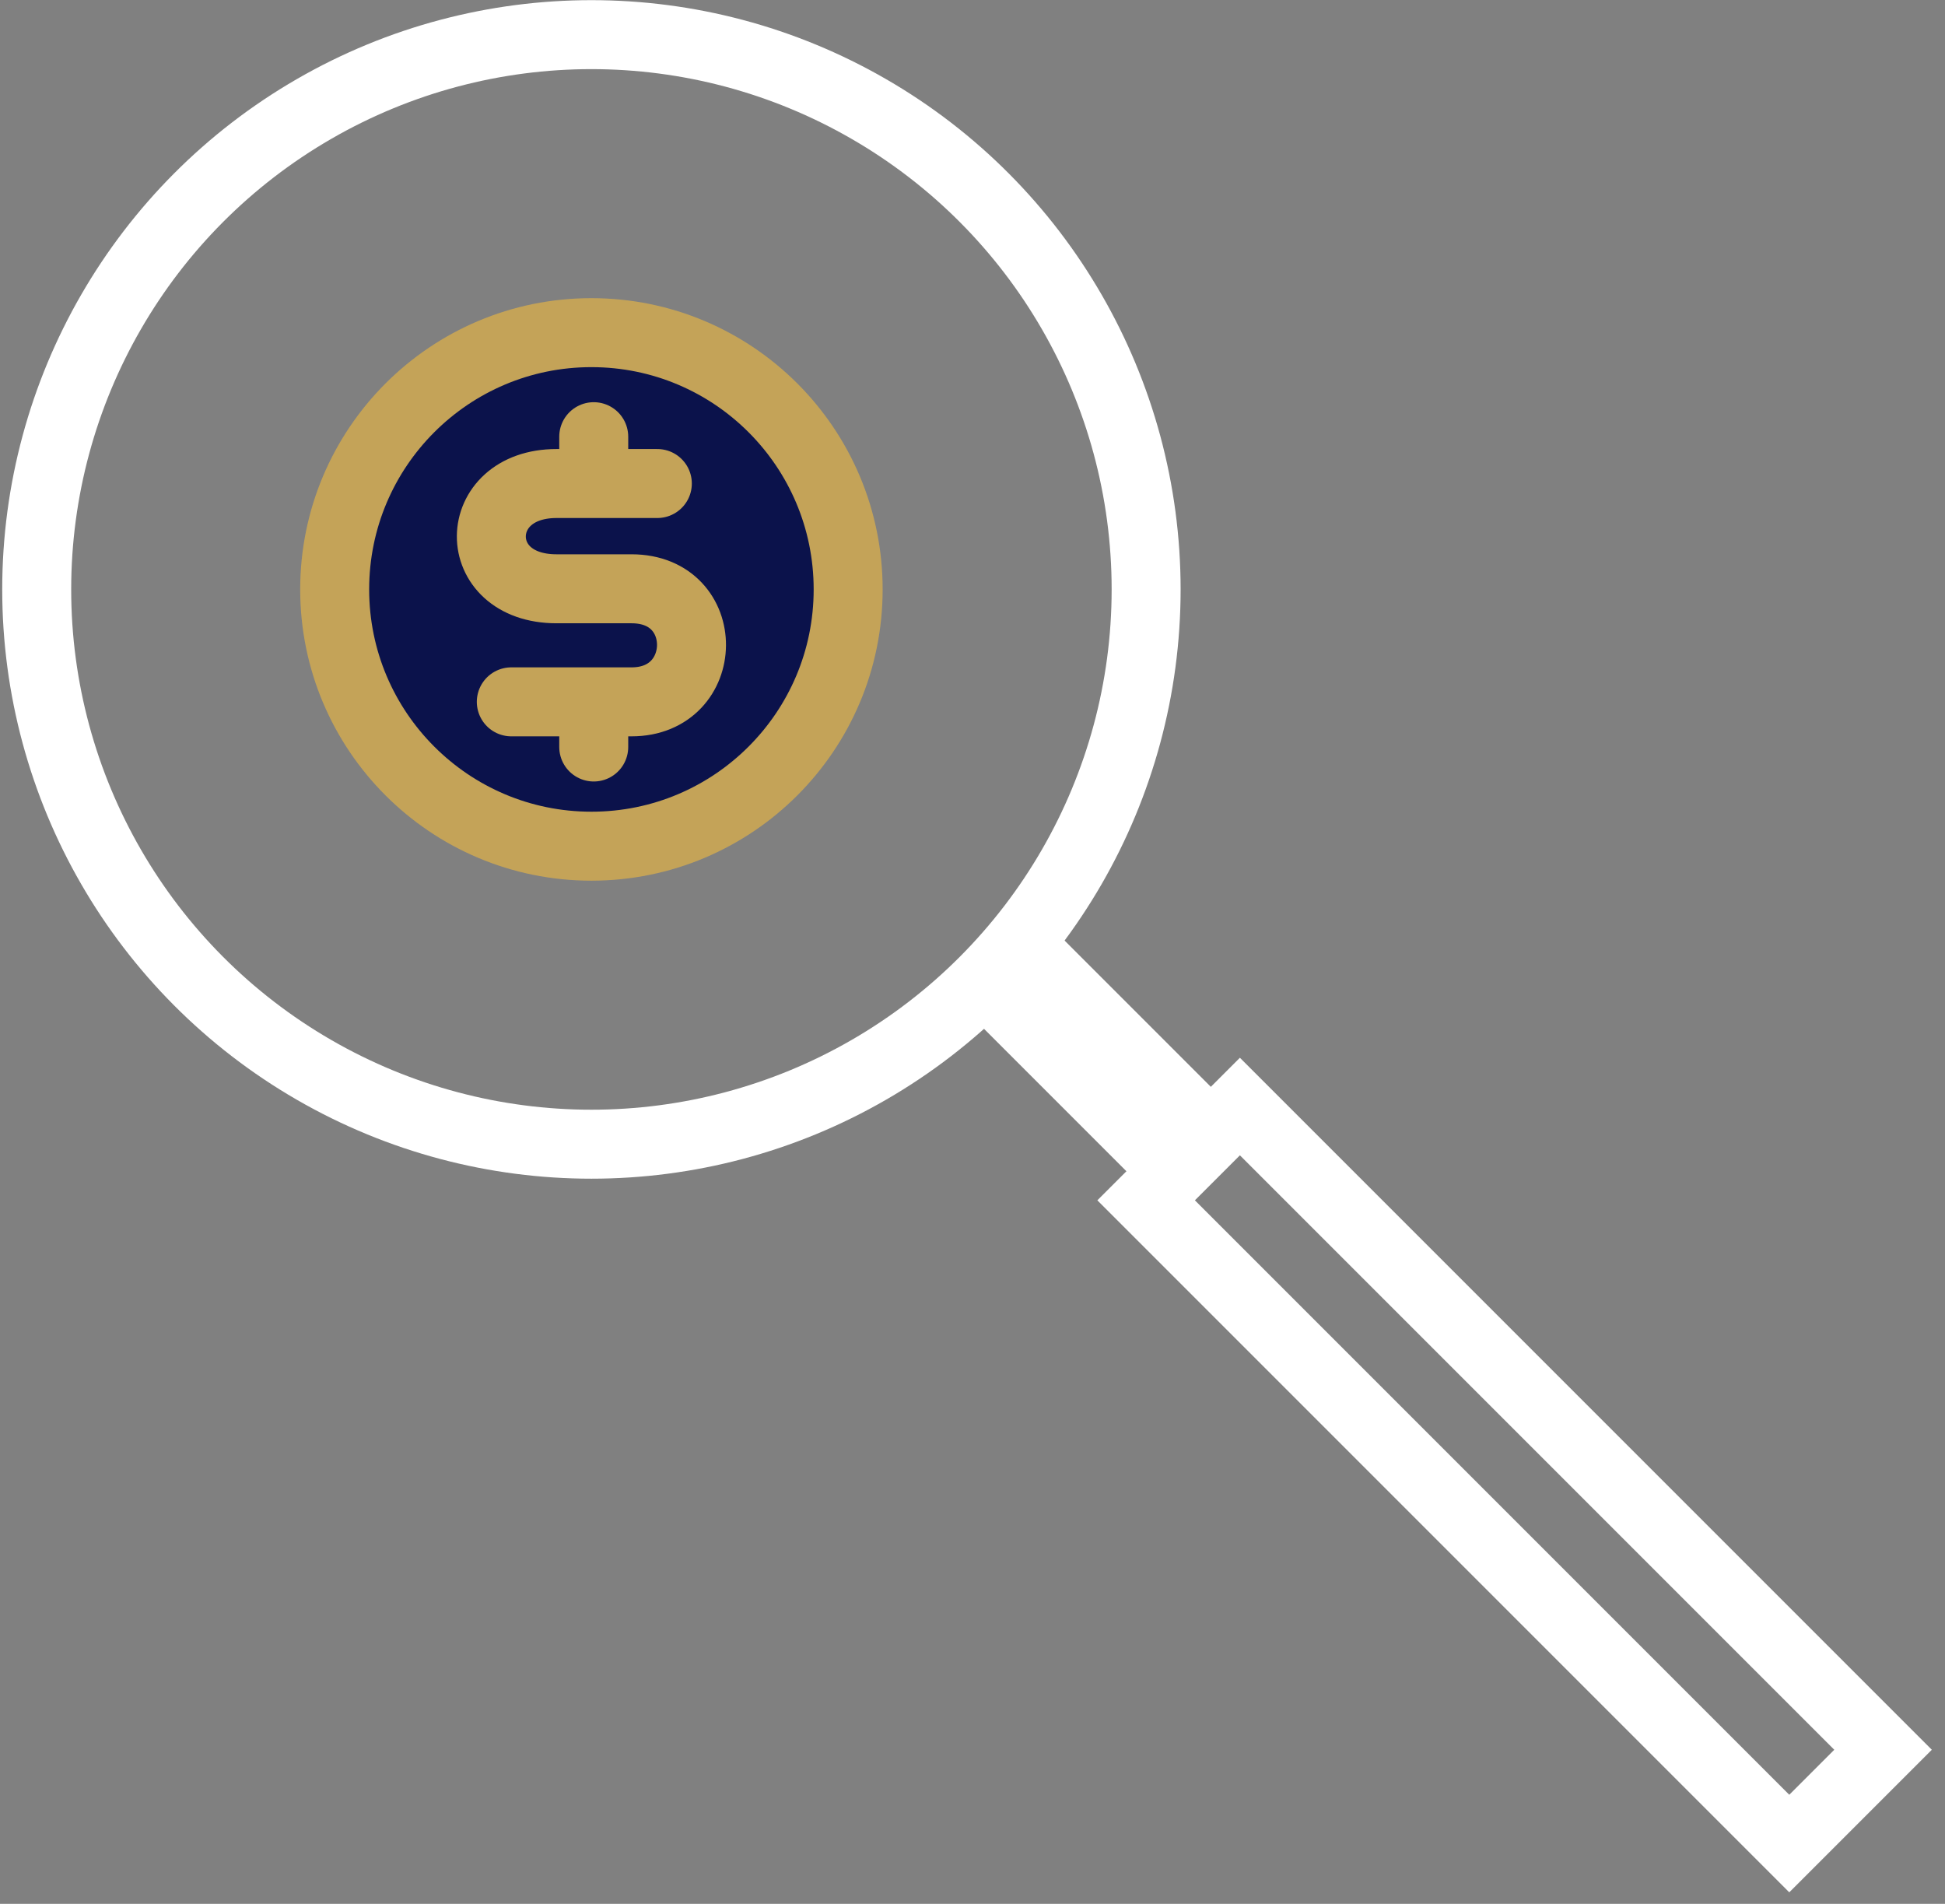
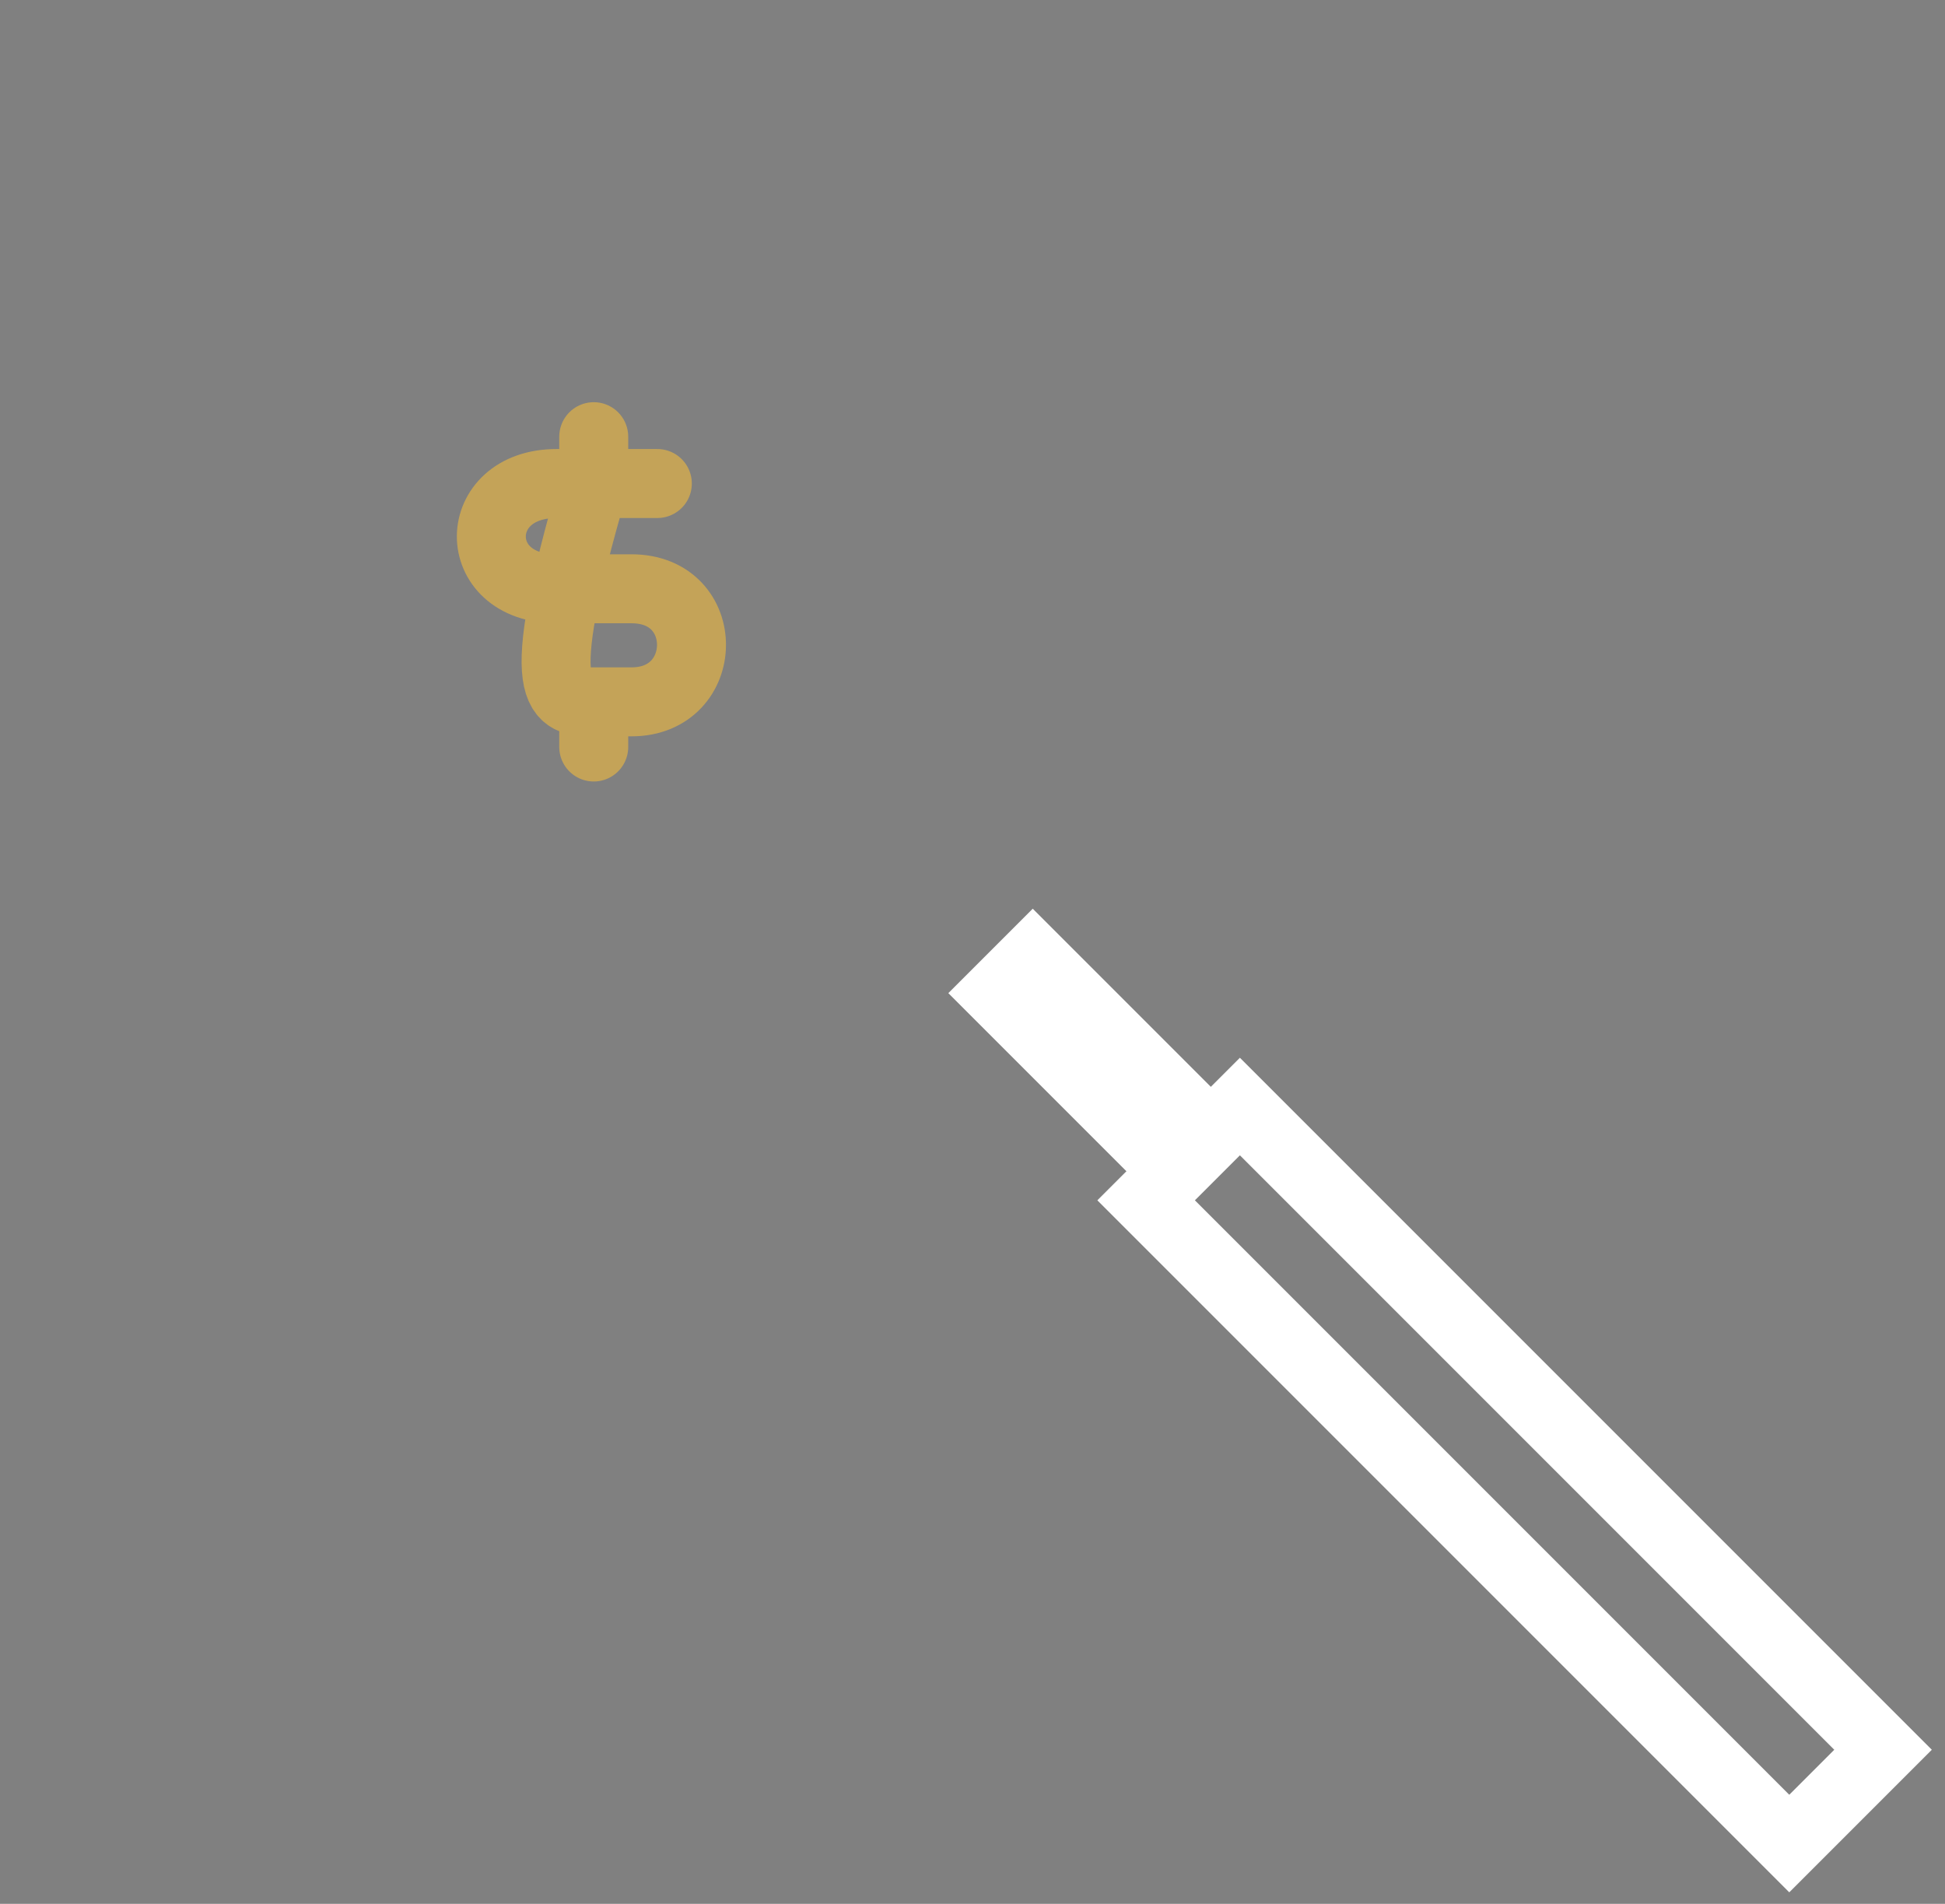
<svg xmlns="http://www.w3.org/2000/svg" width="141" height="138" viewBox="0 0 141 138" fill="none">
  <rect x="0" y="0" width="141" height="138" fill="#808080" stroke="none" />
-   <circle cx="42.874" cy="42.724" r="18.612" fill="#0B124B" stroke="#C4A358" stroke-width="5" />
-   <path d="M47.653 35.048C46.275 35.048 44.817 35.048 43.042 35.048M37.066 50.873C38.403 50.873 40.557 50.873 43.042 50.873M43.042 35.048C42.219 35.048 41.329 35.048 40.346 35.048C34.101 35.048 33.986 42.678 40.346 42.678C46.707 42.678 42.062 42.678 45.786 42.678C51.644 42.678 51.51 50.873 45.786 50.873C44.844 50.873 43.922 50.873 43.042 50.873M43.042 35.048V31.653M43.042 50.873V54.146" stroke="#C4A358" stroke-width="5" stroke-linecap="round" stroke-linejoin="round" />
-   <circle cx="42.874" cy="42.724" r="40.213" stroke="white" stroke-width="5" />
+   <path d="M47.653 35.048C46.275 35.048 44.817 35.048 43.042 35.048C38.403 50.873 40.557 50.873 43.042 50.873M43.042 35.048C42.219 35.048 41.329 35.048 40.346 35.048C34.101 35.048 33.986 42.678 40.346 42.678C46.707 42.678 42.062 42.678 45.786 42.678C51.644 42.678 51.51 50.873 45.786 50.873C44.844 50.873 43.922 50.873 43.042 50.873M43.042 35.048V31.653M43.042 50.873V54.146" stroke="#C4A358" stroke-width="5" stroke-linecap="round" stroke-linejoin="round" />
  <rect x="72.283" y="71.987" width="3.654" height="17.651" transform="rotate(-45 72.283 71.987)" stroke="white" stroke-width="5" />
  <rect x="83.087" y="87.005" width="9.614" height="65.936" transform="rotate(-45 83.087 87.005)" stroke="white" stroke-width="5" />
</svg>